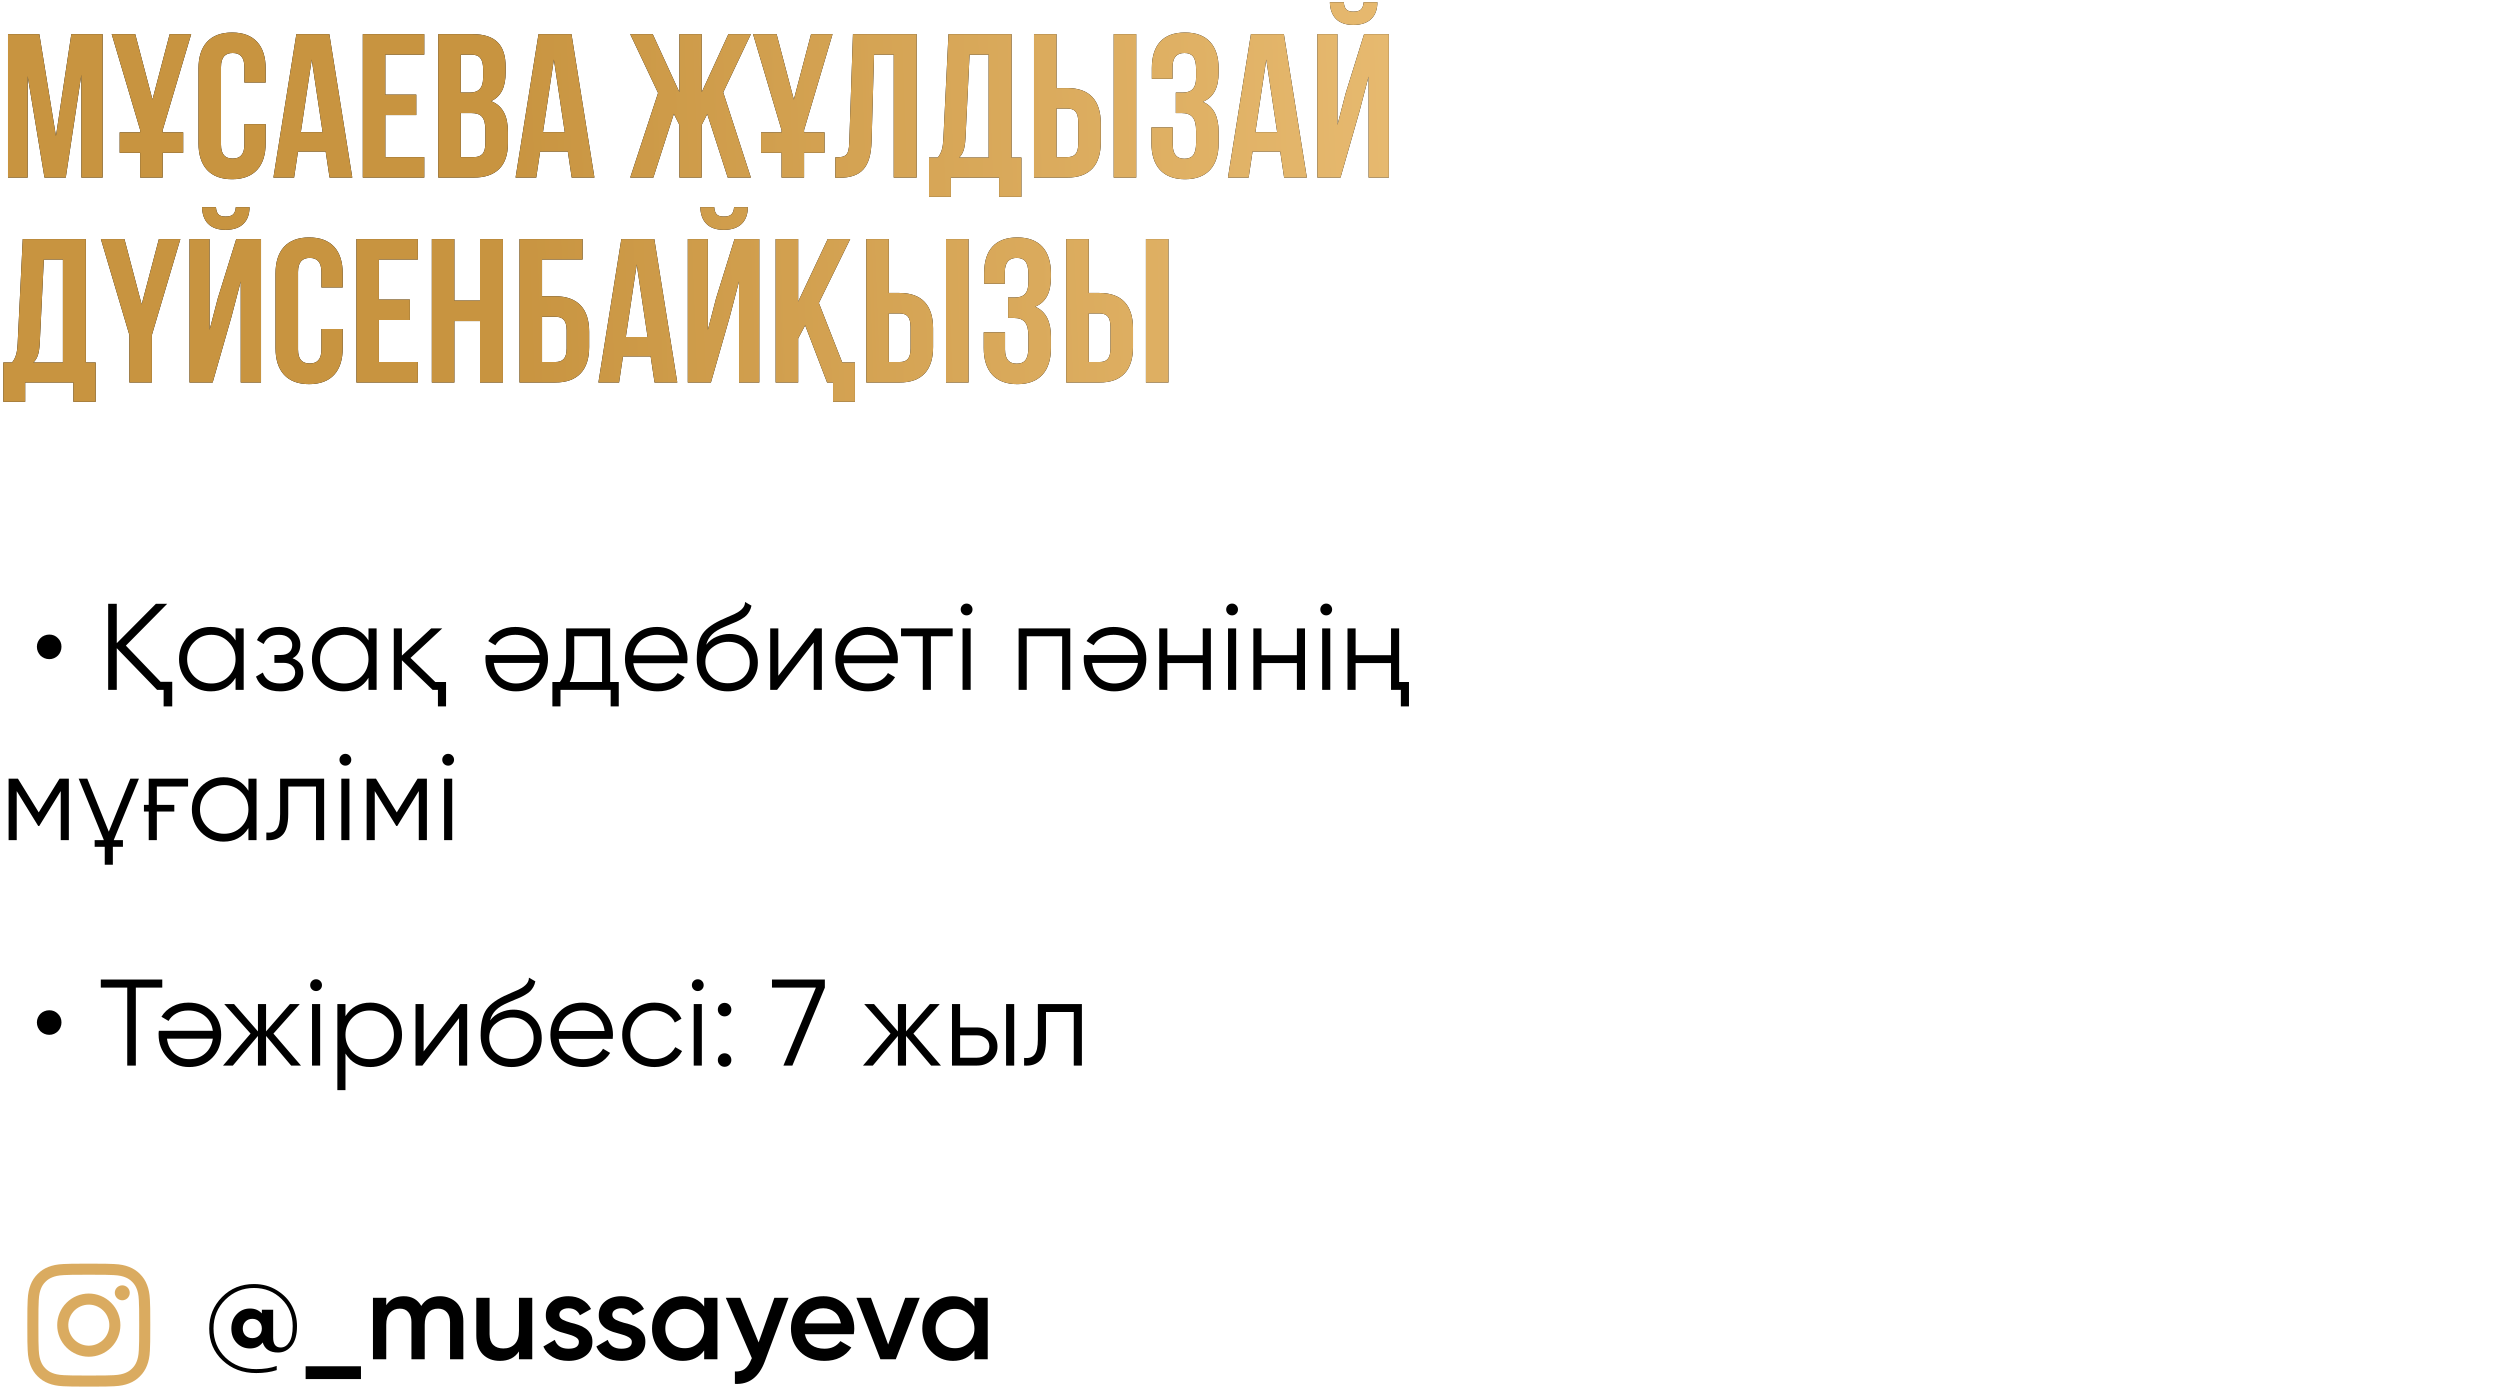
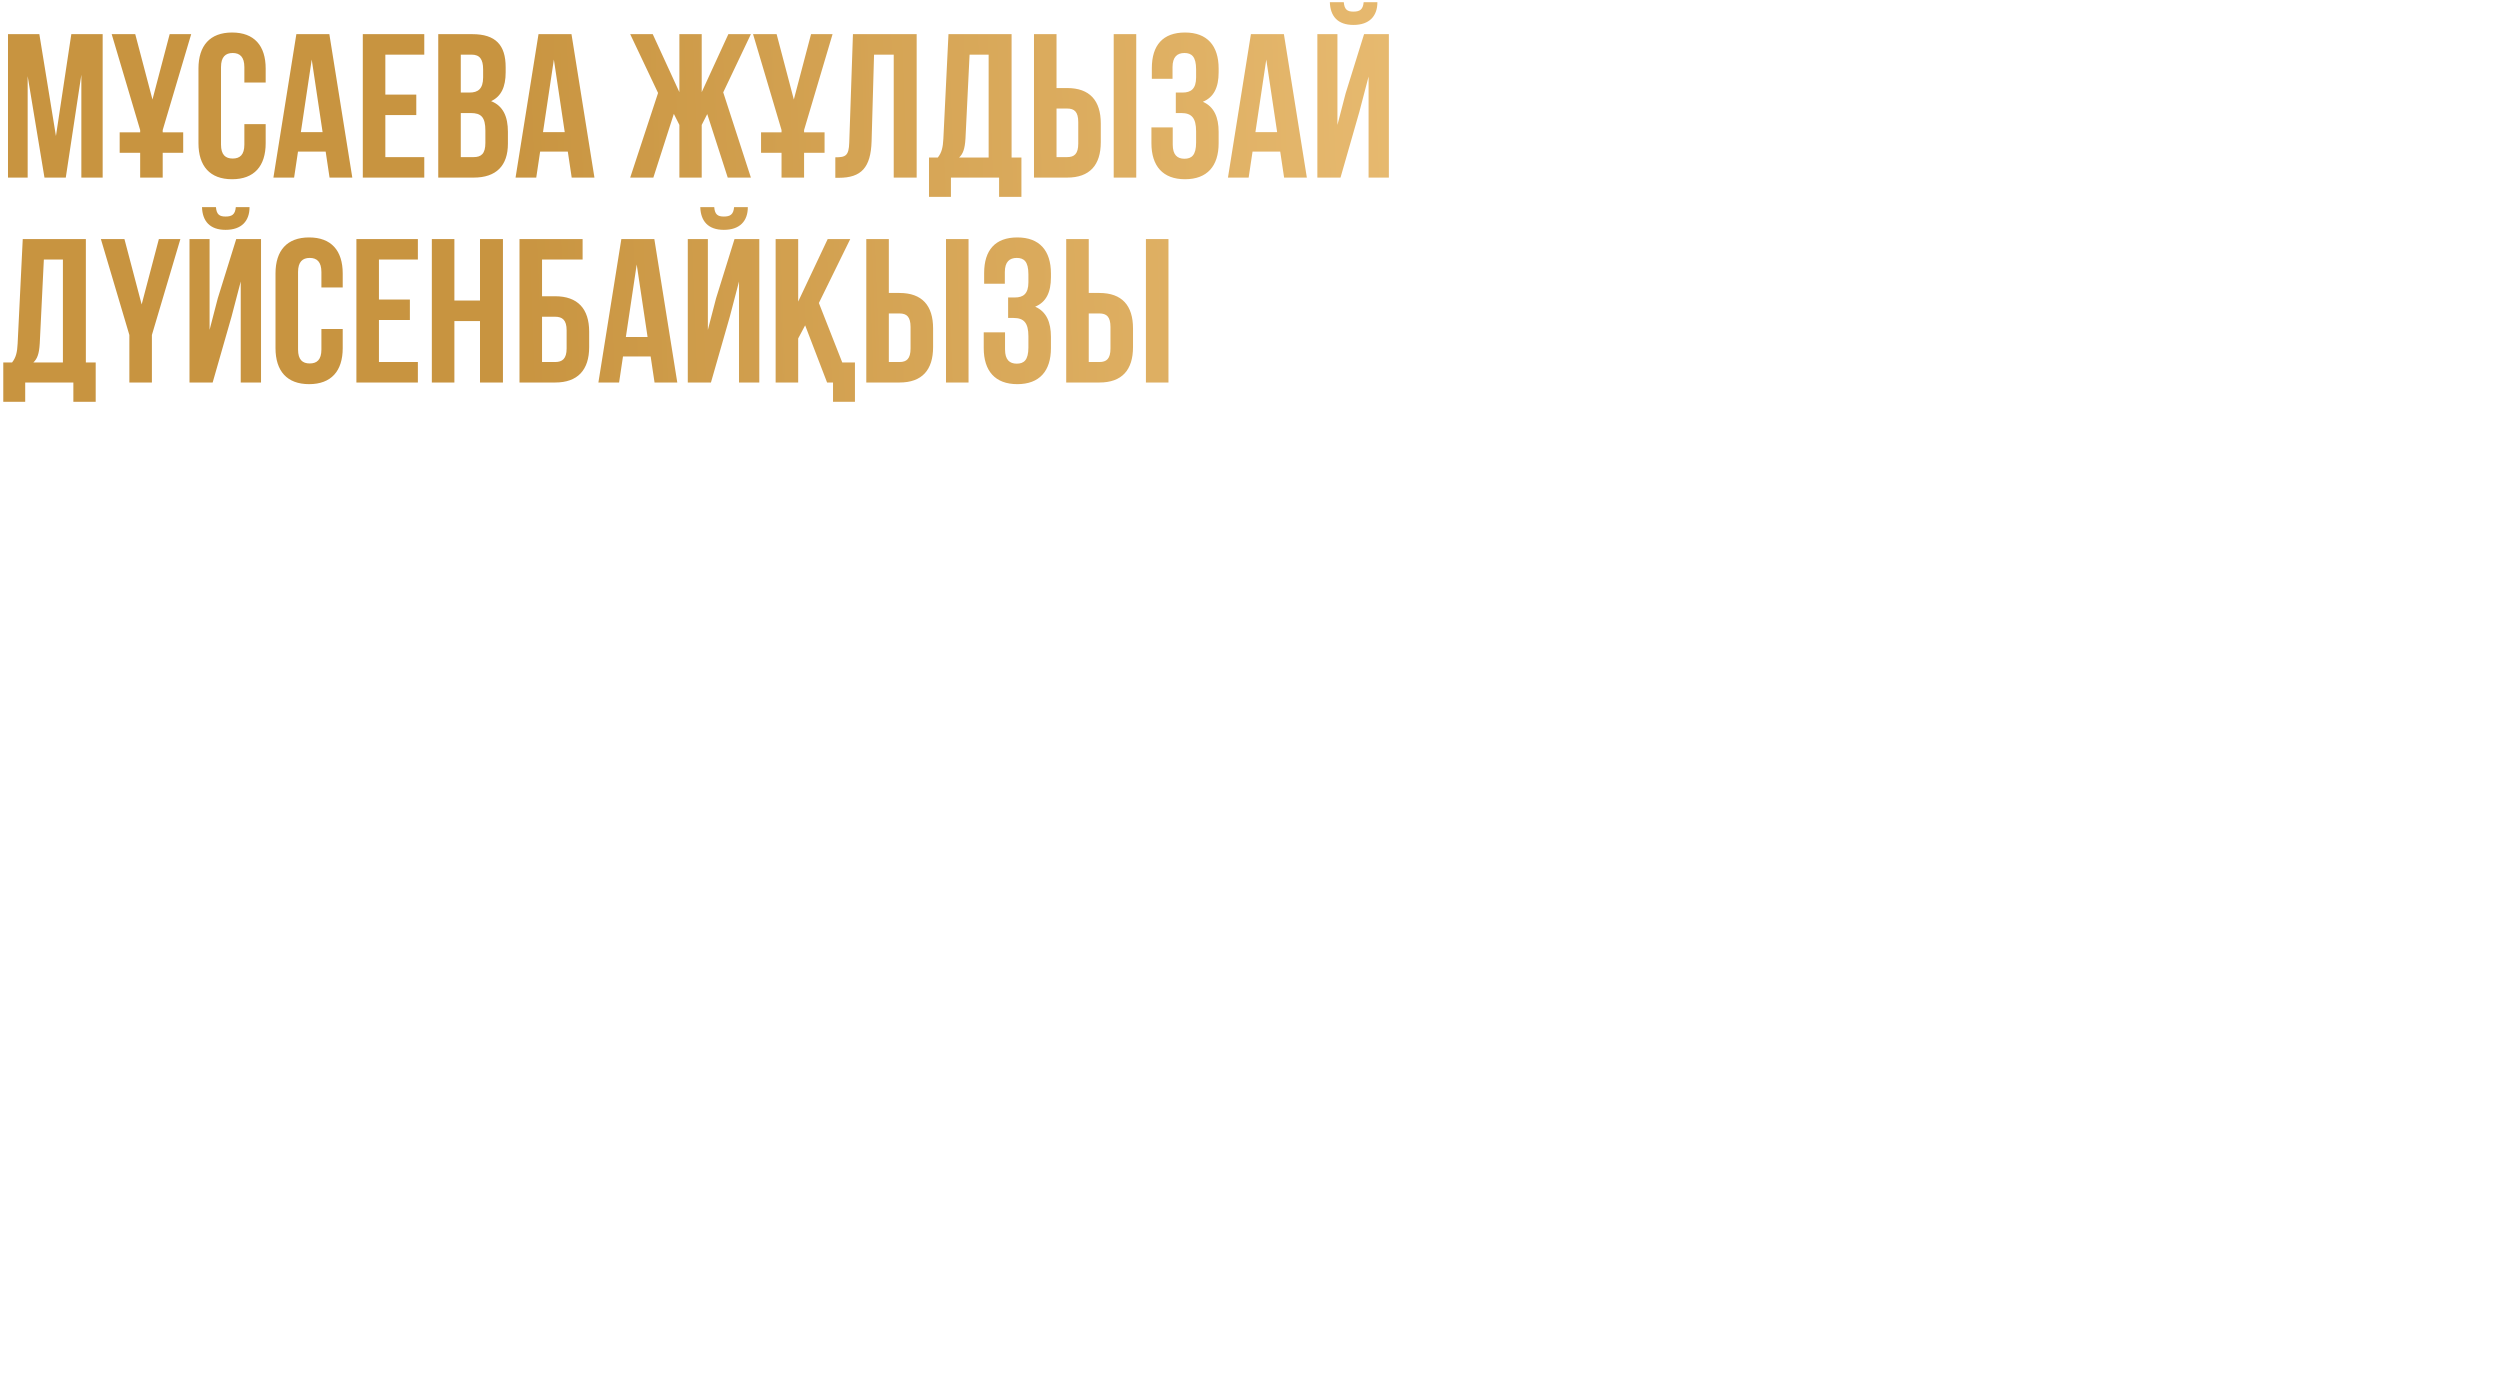
<svg xmlns="http://www.w3.org/2000/svg" width="366" height="203" viewBox="0 0 366 203" fill="none">
-   <path d="M5.76 5H1.17V26H4.05V11.15L6.51 26H9.63L11.91 10.94V26H15.03V5H10.44L8.19 19.91L5.76 5ZM17.52 22.37H20.52V26H23.82V22.37H26.82V19.37H23.82V19.04L27.991 5H24.84L22.32 14.57L19.8 5H16.351L20.52 19.04V19.37H17.52V22.37ZM35.775 18.17V21.17C35.775 22.67 35.115 23.21 34.065 23.21C33.015 23.21 32.355 22.67 32.355 21.17V9.83C32.355 8.33 33.015 7.76 34.065 7.76C35.115 7.76 35.775 8.33 35.775 9.83V12.08H38.895V10.04C38.895 6.68 37.215 4.76 33.975 4.76C30.735 4.76 29.055 6.68 29.055 10.04V20.96C29.055 24.32 30.735 26.24 33.975 26.24C37.215 26.24 38.895 24.32 38.895 20.96V18.17H35.775ZM48.217 5H43.387L40.027 26H43.057L43.627 22.19H47.677L48.247 26H51.577L48.217 5ZM45.637 8.72L47.227 19.34H44.047L45.637 8.72ZM56.414 8H62.114V5H53.114V26H62.114V23H56.414V16.85H60.944V13.85H56.414V8ZM69.139 5H64.159V26H69.349C72.649 26 74.359 24.26 74.359 21.02V19.31C74.359 17.09 73.669 15.5 71.899 14.81C73.369 14.12 74.029 12.74 74.029 10.58V9.83C74.029 6.59 72.559 5 69.139 5ZM68.929 16.55C70.429 16.55 71.059 17.15 71.059 19.1V20.93C71.059 22.49 70.459 23 69.349 23H67.459V16.55H68.929ZM69.049 8C70.219 8 70.729 8.66 70.729 10.16V11.33C70.729 13.01 69.979 13.55 68.749 13.55H67.459V8H69.049ZM83.666 5H78.837L75.477 26H78.507L79.076 22.19H83.126L83.697 26H87.026L83.666 5ZM81.087 8.72L82.677 19.34H79.496L81.087 8.72ZM102.731 5H99.462V13.49L95.561 5H92.261L96.341 13.61L92.261 26H95.651L98.651 16.67L99.462 18.29V26H102.731V18.29L103.541 16.7L106.541 26H109.931L105.881 13.52L109.931 5H106.631L102.731 13.49V5ZM111.417 22.37H114.417V26H117.717V22.37H120.717V19.37H117.717V19.04L121.887 5H118.737L116.217 14.57L113.697 5H110.247L114.417 19.04V19.37H111.417V22.37ZM122.291 26.03H122.801C126.101 26.03 127.481 24.53 127.601 20.69L127.961 8H130.841V26H134.201V5H124.871L124.331 20.87C124.271 22.82 123.791 23.03 122.291 23.03V26.03ZM149.537 28.82V23.06H148.097V5H138.857L138.107 20.33C138.047 21.56 137.867 22.34 137.297 23.06H136.007V28.82H139.217V26H146.267V28.82H149.537ZM141.947 8H144.737V23.06H140.417C140.957 22.55 141.257 21.86 141.347 20.27L141.947 8ZM156.236 26C159.536 26 161.156 24.17 161.156 20.81V18.08C161.156 14.72 159.536 12.89 156.236 12.89H154.676V5H151.376V26H156.236ZM154.676 23V15.89H156.236C157.286 15.89 157.856 16.37 157.856 17.87V21.02C157.856 22.52 157.286 23 156.236 23H154.676ZM166.346 26V5H163.046V26H166.346ZM175.109 11.33C175.109 13.01 174.359 13.55 173.129 13.55H172.139V16.55H172.949C174.449 16.55 175.109 17.27 175.109 19.22V20.87C175.109 22.73 174.449 23.24 173.399 23.24C172.349 23.24 171.689 22.67 171.689 21.17V18.65H168.569V20.96C168.569 24.32 170.249 26.24 173.489 26.24C176.729 26.24 178.409 24.32 178.409 20.96V19.31C178.409 17.18 177.749 15.62 176.099 14.9C177.689 14.24 178.409 12.83 178.409 10.58V10.04C178.409 6.68 176.729 4.76 173.489 4.76C170.249 4.76 168.629 6.62 168.629 9.98V11.54H171.659V9.83C171.659 8.33 172.349 7.76 173.399 7.76C174.449 7.76 175.109 8.27 175.109 10.16V11.33ZM187.963 5H183.133L179.773 26H182.803L183.373 22.19H187.423L187.993 26H191.323L187.963 5ZM185.383 8.72L186.973 19.34H183.793L185.383 8.72ZM196.25 26H192.86V5H195.8V18.29L197 13.67L199.7 5H203.33V26H200.36V11.21L199.01 16.37L196.25 26ZM199.64 0.32C199.55 1.43 199.04 1.7 198.14 1.7C197.27 1.7 196.82 1.43 196.73 0.32H194.69C194.75 2.36 195.83 3.65 198.14 3.65C200.48 3.65 201.65 2.36 201.65 0.32H199.64ZM14.01 58.82V53.06H12.57V35H3.33L2.58 50.33C2.52 51.56 2.34 52.34 1.77 53.06H0.48V58.82H3.69V56H10.74V58.82H14.01ZM6.42 38H9.21V53.06H4.89C5.43 52.55 5.73 51.86 5.82 50.27L6.42 38ZM18.938 56H22.238V49.04L26.408 35H23.258L20.738 44.57L18.218 35H14.768L18.938 49.04V56ZM31.133 56H27.743V35H30.683V48.29L31.883 43.67L34.583 35H38.213V56H35.243V41.21L33.893 46.37L31.133 56ZM34.523 30.32C34.433 31.43 33.923 31.7 33.023 31.7C32.153 31.7 31.703 31.43 31.613 30.32H29.573C29.633 32.36 30.713 33.65 33.023 33.65C35.363 33.65 36.533 32.36 36.533 30.32H34.523ZM47.054 48.17V51.17C47.054 52.67 46.394 53.21 45.344 53.21C44.294 53.21 43.634 52.67 43.634 51.17V39.83C43.634 38.33 44.294 37.76 45.344 37.76C46.394 37.76 47.054 38.33 47.054 39.83V42.08H50.174V40.04C50.174 36.68 48.494 34.76 45.254 34.76C42.014 34.76 40.334 36.68 40.334 40.04V50.96C40.334 54.32 42.014 56.24 45.254 56.24C48.494 56.24 50.174 54.32 50.174 50.96V48.17H47.054ZM55.477 38H61.177V35H52.177V56H61.177V53H55.477V46.85H60.007V43.85H55.477V38ZM66.522 47H70.272V56H73.632V35H70.272V44H66.522V35H63.221V56H66.522V47ZM81.274 56C84.574 56 86.254 54.17 86.254 50.81V48.56C86.254 45.2 84.574 43.37 81.274 43.37H79.354V38H85.294V35H76.054V56H81.274ZM79.354 53V46.37H81.274C82.324 46.37 82.954 46.85 82.954 48.35V51.02C82.954 52.52 82.324 53 81.274 53H79.354ZM95.795 35H90.965L87.605 56H90.635L91.205 52.19H95.255L95.825 56H99.155L95.795 35ZM93.215 38.72L94.805 49.34H91.625L93.215 38.72ZM104.082 56H100.692V35H103.632V48.29L104.832 43.67L107.532 35H111.162V56H108.192V41.21L106.842 46.37L104.082 56ZM107.472 30.32C107.382 31.43 106.872 31.7 105.972 31.7C105.102 31.7 104.652 31.43 104.562 30.32H102.522C102.582 32.36 103.662 33.65 105.972 33.65C108.312 33.65 109.482 32.36 109.482 30.32H107.472ZM121.084 56H121.954V58.82H125.164V53.06H123.304L119.884 44.36L124.474 35H121.174L116.854 44.15V35H113.554V56H116.854V49.55L117.874 47.63L121.084 56ZM131.685 56C134.985 56 136.605 54.17 136.605 50.81V48.08C136.605 44.72 134.985 42.89 131.685 42.89H130.125V35H126.825V56H131.685ZM130.125 53V45.89H131.685C132.735 45.89 133.305 46.37 133.305 47.87V51.02C133.305 52.52 132.735 53 131.685 53H130.125ZM141.795 56V35H138.495V56H141.795ZM150.558 41.33C150.558 43.01 149.808 43.55 148.578 43.55H147.588V46.55H148.398C149.898 46.55 150.558 47.27 150.558 49.22V50.87C150.558 52.73 149.898 53.24 148.848 53.24C147.798 53.24 147.138 52.67 147.138 51.17V48.65H144.018V50.96C144.018 54.32 145.698 56.24 148.938 56.24C152.178 56.24 153.858 54.32 153.858 50.96V49.31C153.858 47.18 153.198 45.62 151.548 44.9C153.138 44.24 153.858 42.83 153.858 40.58V40.04C153.858 36.68 152.178 34.76 148.938 34.76C145.698 34.76 144.078 36.62 144.078 39.98V41.54H147.108V39.83C147.108 38.33 147.798 37.76 148.848 37.76C149.898 37.76 150.558 38.27 150.558 40.16V41.33ZM160.953 56C164.253 56 165.873 54.17 165.873 50.81V48.08C165.873 44.72 164.253 42.89 160.953 42.89H159.393V35H156.093V56H160.953ZM159.393 53V45.89H160.953C162.003 45.89 162.573 46.37 162.573 47.87V51.02C162.573 52.52 162.003 53 160.953 53H159.393ZM171.063 56V35H167.763V56H171.063Z" fill="black" />
  <path d="M5.76 5H1.17V26H4.05V11.15L6.51 26H9.63L11.91 10.94V26H15.03V5H10.44L8.19 19.91L5.76 5ZM17.52 22.37H20.52V26H23.82V22.37H26.82V19.37H23.82V19.04L27.991 5H24.84L22.32 14.57L19.8 5H16.351L20.52 19.04V19.37H17.52V22.37ZM35.775 18.17V21.17C35.775 22.67 35.115 23.21 34.065 23.21C33.015 23.21 32.355 22.67 32.355 21.17V9.83C32.355 8.33 33.015 7.76 34.065 7.76C35.115 7.76 35.775 8.33 35.775 9.83V12.08H38.895V10.04C38.895 6.68 37.215 4.76 33.975 4.76C30.735 4.76 29.055 6.68 29.055 10.04V20.96C29.055 24.32 30.735 26.24 33.975 26.24C37.215 26.24 38.895 24.32 38.895 20.96V18.17H35.775ZM48.217 5H43.387L40.027 26H43.057L43.627 22.19H47.677L48.247 26H51.577L48.217 5ZM45.637 8.72L47.227 19.34H44.047L45.637 8.72ZM56.414 8H62.114V5H53.114V26H62.114V23H56.414V16.85H60.944V13.85H56.414V8ZM69.139 5H64.159V26H69.349C72.649 26 74.359 24.26 74.359 21.02V19.31C74.359 17.09 73.669 15.5 71.899 14.81C73.369 14.12 74.029 12.74 74.029 10.58V9.83C74.029 6.59 72.559 5 69.139 5ZM68.929 16.55C70.429 16.55 71.059 17.15 71.059 19.1V20.93C71.059 22.49 70.459 23 69.349 23H67.459V16.55H68.929ZM69.049 8C70.219 8 70.729 8.66 70.729 10.16V11.33C70.729 13.01 69.979 13.55 68.749 13.55H67.459V8H69.049ZM83.666 5H78.837L75.477 26H78.507L79.076 22.19H83.126L83.697 26H87.026L83.666 5ZM81.087 8.72L82.677 19.34H79.496L81.087 8.72ZM102.731 5H99.462V13.49L95.561 5H92.261L96.341 13.61L92.261 26H95.651L98.651 16.67L99.462 18.29V26H102.731V18.29L103.541 16.7L106.541 26H109.931L105.881 13.52L109.931 5H106.631L102.731 13.49V5ZM111.417 22.37H114.417V26H117.717V22.37H120.717V19.37H117.717V19.04L121.887 5H118.737L116.217 14.57L113.697 5H110.247L114.417 19.04V19.37H111.417V22.37ZM122.291 26.03H122.801C126.101 26.03 127.481 24.53 127.601 20.69L127.961 8H130.841V26H134.201V5H124.871L124.331 20.87C124.271 22.82 123.791 23.03 122.291 23.03V26.03ZM149.537 28.82V23.06H148.097V5H138.857L138.107 20.33C138.047 21.56 137.867 22.34 137.297 23.06H136.007V28.82H139.217V26H146.267V28.82H149.537ZM141.947 8H144.737V23.06H140.417C140.957 22.55 141.257 21.86 141.347 20.27L141.947 8ZM156.236 26C159.536 26 161.156 24.17 161.156 20.81V18.08C161.156 14.72 159.536 12.89 156.236 12.89H154.676V5H151.376V26H156.236ZM154.676 23V15.89H156.236C157.286 15.89 157.856 16.37 157.856 17.87V21.02C157.856 22.52 157.286 23 156.236 23H154.676ZM166.346 26V5H163.046V26H166.346ZM175.109 11.33C175.109 13.01 174.359 13.55 173.129 13.55H172.139V16.55H172.949C174.449 16.55 175.109 17.27 175.109 19.22V20.87C175.109 22.73 174.449 23.24 173.399 23.24C172.349 23.24 171.689 22.67 171.689 21.17V18.65H168.569V20.96C168.569 24.32 170.249 26.24 173.489 26.24C176.729 26.24 178.409 24.32 178.409 20.96V19.31C178.409 17.18 177.749 15.62 176.099 14.9C177.689 14.24 178.409 12.83 178.409 10.58V10.04C178.409 6.68 176.729 4.76 173.489 4.76C170.249 4.76 168.629 6.62 168.629 9.98V11.54H171.659V9.83C171.659 8.33 172.349 7.76 173.399 7.76C174.449 7.76 175.109 8.27 175.109 10.16V11.33ZM187.963 5H183.133L179.773 26H182.803L183.373 22.19H187.423L187.993 26H191.323L187.963 5ZM185.383 8.72L186.973 19.34H183.793L185.383 8.72ZM196.25 26H192.86V5H195.8V18.29L197 13.67L199.7 5H203.33V26H200.36V11.21L199.01 16.37L196.25 26ZM199.64 0.32C199.55 1.43 199.04 1.7 198.14 1.7C197.27 1.7 196.82 1.43 196.73 0.32H194.69C194.75 2.36 195.83 3.65 198.14 3.65C200.48 3.65 201.65 2.36 201.65 0.32H199.64ZM14.01 58.82V53.06H12.57V35H3.33L2.58 50.33C2.52 51.56 2.34 52.34 1.77 53.06H0.48V58.82H3.69V56H10.74V58.82H14.01ZM6.42 38H9.21V53.06H4.89C5.43 52.55 5.73 51.86 5.82 50.27L6.42 38ZM18.938 56H22.238V49.04L26.408 35H23.258L20.738 44.57L18.218 35H14.768L18.938 49.04V56ZM31.133 56H27.743V35H30.683V48.29L31.883 43.67L34.583 35H38.213V56H35.243V41.21L33.893 46.37L31.133 56ZM34.523 30.32C34.433 31.43 33.923 31.7 33.023 31.7C32.153 31.7 31.703 31.43 31.613 30.32H29.573C29.633 32.36 30.713 33.65 33.023 33.65C35.363 33.65 36.533 32.36 36.533 30.32H34.523ZM47.054 48.17V51.17C47.054 52.67 46.394 53.21 45.344 53.21C44.294 53.21 43.634 52.67 43.634 51.17V39.83C43.634 38.33 44.294 37.76 45.344 37.76C46.394 37.76 47.054 38.33 47.054 39.83V42.08H50.174V40.04C50.174 36.68 48.494 34.76 45.254 34.76C42.014 34.76 40.334 36.68 40.334 40.04V50.96C40.334 54.32 42.014 56.24 45.254 56.24C48.494 56.24 50.174 54.32 50.174 50.96V48.17H47.054ZM55.477 38H61.177V35H52.177V56H61.177V53H55.477V46.85H60.007V43.85H55.477V38ZM66.522 47H70.272V56H73.632V35H70.272V44H66.522V35H63.221V56H66.522V47ZM81.274 56C84.574 56 86.254 54.17 86.254 50.81V48.56C86.254 45.2 84.574 43.37 81.274 43.37H79.354V38H85.294V35H76.054V56H81.274ZM79.354 53V46.37H81.274C82.324 46.37 82.954 46.85 82.954 48.35V51.02C82.954 52.52 82.324 53 81.274 53H79.354ZM95.795 35H90.965L87.605 56H90.635L91.205 52.19H95.255L95.825 56H99.155L95.795 35ZM93.215 38.72L94.805 49.34H91.625L93.215 38.72ZM104.082 56H100.692V35H103.632V48.29L104.832 43.67L107.532 35H111.162V56H108.192V41.21L106.842 46.37L104.082 56ZM107.472 30.32C107.382 31.43 106.872 31.7 105.972 31.7C105.102 31.7 104.652 31.43 104.562 30.32H102.522C102.582 32.36 103.662 33.65 105.972 33.65C108.312 33.65 109.482 32.36 109.482 30.32H107.472ZM121.084 56H121.954V58.82H125.164V53.06H123.304L119.884 44.36L124.474 35H121.174L116.854 44.15V35H113.554V56H116.854V49.55L117.874 47.63L121.084 56ZM131.685 56C134.985 56 136.605 54.17 136.605 50.81V48.08C136.605 44.72 134.985 42.89 131.685 42.89H130.125V35H126.825V56H131.685ZM130.125 53V45.89H131.685C132.735 45.89 133.305 46.37 133.305 47.87V51.02C133.305 52.52 132.735 53 131.685 53H130.125ZM141.795 56V35H138.495V56H141.795ZM150.558 41.33C150.558 43.01 149.808 43.55 148.578 43.55H147.588V46.55H148.398C149.898 46.55 150.558 47.27 150.558 49.22V50.87C150.558 52.73 149.898 53.24 148.848 53.24C147.798 53.24 147.138 52.67 147.138 51.17V48.65H144.018V50.96C144.018 54.32 145.698 56.24 148.938 56.24C152.178 56.24 153.858 54.32 153.858 50.96V49.31C153.858 47.18 153.198 45.62 151.548 44.9C153.138 44.24 153.858 42.83 153.858 40.58V40.04C153.858 36.68 152.178 34.76 148.938 34.76C145.698 34.76 144.078 36.62 144.078 39.98V41.54H147.108V39.83C147.108 38.33 147.798 37.76 148.848 37.76C149.898 37.76 150.558 38.27 150.558 40.16V41.33ZM160.953 56C164.253 56 165.873 54.17 165.873 50.81V48.08C165.873 44.72 164.253 42.89 160.953 42.89H159.393V35H156.093V56H160.953ZM159.393 53V45.89H160.953C162.003 45.89 162.573 46.37 162.573 47.87V51.02C162.573 52.52 162.003 53 160.953 53H159.393ZM171.063 56V35H167.763V56H171.063Z" fill="url(#paint0_linear_87_2039)" />
-   <path d="M7.218 96.5C6.966 96.5 6.726 96.452 6.498 96.356C6.282 96.26 6.09 96.134 5.922 95.978C5.766 95.81 5.64 95.618 5.544 95.402C5.448 95.174 5.4 94.934 5.4 94.682C5.4 94.43 5.448 94.196 5.544 93.98C5.64 93.764 5.766 93.578 5.922 93.422C6.09 93.254 6.282 93.128 6.498 93.044C6.726 92.948 6.966 92.9 7.218 92.9C7.722 92.9 8.142 93.074 8.478 93.422C8.826 93.758 9 94.178 9 94.682C9 94.934 8.952 95.174 8.856 95.402C8.772 95.618 8.646 95.81 8.478 95.978C8.322 96.134 8.136 96.26 7.92 96.356C7.704 96.452 7.47 96.5 7.218 96.5ZM23.505 99.812H25.215V103.412H23.954V101H23L17.096 94.898V101H15.836V88.4H17.096V94.16L22.82 88.4H24.477L18.428 94.52L23.505 99.812ZM34.488 92H35.676V101H34.488V99.236C33.66 100.556 32.448 101.216 30.852 101.216C29.568 101.216 28.47 100.76 27.558 99.848C26.658 98.936 26.208 97.82 26.208 96.5C26.208 95.192 26.658 94.076 27.558 93.152C28.47 92.24 29.568 91.784 30.852 91.784C32.448 91.784 33.66 92.444 34.488 93.764V92ZM28.422 99.038C29.106 99.722 29.946 100.064 30.942 100.064C31.938 100.064 32.778 99.722 33.462 99.038C34.146 98.342 34.488 97.496 34.488 96.5C34.488 95.504 34.146 94.664 33.462 93.98C32.778 93.284 31.938 92.936 30.942 92.936C29.946 92.936 29.106 93.284 28.422 93.98C27.738 94.664 27.396 95.504 27.396 96.5C27.396 97.496 27.738 98.342 28.422 99.038ZM42.836 96.374C43.88 96.77 44.402 97.49 44.402 98.534C44.402 99.29 44.108 99.926 43.52 100.442C42.956 100.958 42.128 101.216 41.036 101.216C39.212 101.216 38.024 100.496 37.472 99.056L38.48 98.462C38.864 99.53 39.716 100.064 41.036 100.064C41.732 100.064 42.266 99.914 42.638 99.614C43.022 99.314 43.214 98.93 43.214 98.462C43.214 98.042 43.058 97.7 42.746 97.436C42.446 97.172 42.026 97.04 41.486 97.04H40.172V95.888H41.126C41.642 95.888 42.044 95.762 42.332 95.51C42.632 95.246 42.782 94.886 42.782 94.43C42.782 93.998 42.608 93.644 42.26 93.368C41.912 93.08 41.444 92.936 40.856 92.936C39.728 92.936 38.978 93.386 38.606 94.286L37.616 93.71C38.216 92.426 39.296 91.784 40.856 91.784C41.804 91.784 42.56 92.036 43.124 92.54C43.688 93.032 43.97 93.638 43.97 94.358C43.97 95.294 43.592 95.966 42.836 96.374ZM53.947 92H55.135V101H53.947V99.236C53.119 100.556 51.907 101.216 50.311 101.216C49.027 101.216 47.929 100.76 47.017 99.848C46.117 98.936 45.667 97.82 45.667 96.5C45.667 95.192 46.117 94.076 47.017 93.152C47.929 92.24 49.027 91.784 50.311 91.784C51.907 91.784 53.119 92.444 53.947 93.764V92ZM47.881 99.038C48.565 99.722 49.405 100.064 50.401 100.064C51.397 100.064 52.237 99.722 52.921 99.038C53.605 98.342 53.947 97.496 53.947 96.5C53.947 95.504 53.605 94.664 52.921 93.98C52.237 93.284 51.397 92.936 50.401 92.936C49.405 92.936 48.565 93.284 47.881 93.98C47.197 94.664 46.855 95.504 46.855 96.5C46.855 97.496 47.197 98.342 47.881 99.038ZM63.735 99.848H65.301V103.412H64.113V101H63.339L58.839 96.662V101H57.651V92H58.839V95.978L63.123 92H64.743L60.099 96.32L63.735 99.848ZM75.532 101.216C74.188 101.216 73.114 100.742 72.31 99.794C71.482 98.858 71.068 97.748 71.068 96.464C71.068 96.404 71.068 96.326 71.068 96.23C71.08 96.134 71.092 96.026 71.104 95.906H79.006C78.886 94.994 78.502 94.274 77.854 93.746C77.206 93.206 76.396 92.936 75.424 92.936C74.74 92.936 74.146 93.08 73.642 93.368C73.15 93.644 72.778 94.01 72.526 94.466L71.482 93.854C71.878 93.206 72.418 92.702 73.102 92.342C73.786 91.97 74.566 91.784 75.442 91.784C76.858 91.784 78.01 92.228 78.898 93.116C79.786 94.004 80.23 95.132 80.23 96.5C80.23 97.856 79.792 98.978 78.916 99.866C78.028 100.766 76.9 101.216 75.532 101.216ZM75.532 100.064C76 100.064 76.432 99.992 76.828 99.848C77.224 99.704 77.572 99.5 77.872 99.236C78.184 98.972 78.436 98.654 78.628 98.282C78.82 97.91 78.946 97.502 79.006 97.058H72.292C72.424 98.018 72.79 98.756 73.39 99.272C74.014 99.8 74.728 100.064 75.532 100.064ZM89.328 99.848H90.588V103.412H89.4V101H82.056V103.412H80.868V99.848H81.966C82.578 99.044 82.884 97.91 82.884 96.446V92H89.328V99.848ZM88.14 99.848V93.152H84.072V96.446C84.072 97.838 83.85 98.972 83.406 99.848H88.14ZM96.191 91.784C97.535 91.784 98.609 92.258 99.413 93.206C100.241 94.142 100.655 95.252 100.655 96.536C100.655 96.596 100.649 96.674 100.637 96.77C100.637 96.866 100.631 96.974 100.619 97.094H92.717C92.837 98.006 93.221 98.732 93.869 99.272C94.517 99.8 95.327 100.064 96.299 100.064C96.983 100.064 97.571 99.926 98.063 99.65C98.567 99.362 98.945 98.99 99.197 98.534L100.241 99.146C99.845 99.794 99.305 100.304 98.621 100.676C97.937 101.036 97.157 101.216 96.281 101.216C94.865 101.216 93.713 100.772 92.825 99.884C91.937 98.996 91.493 97.868 91.493 96.5C91.493 95.144 91.931 94.022 92.807 93.134C93.683 92.234 94.811 91.784 96.191 91.784ZM96.191 92.936C95.723 92.936 95.291 93.008 94.895 93.152C94.499 93.296 94.145 93.5 93.833 93.764C93.533 94.028 93.287 94.346 93.095 94.718C92.903 95.09 92.777 95.498 92.717 95.942H99.431C99.299 94.982 98.933 94.244 98.333 93.728C97.709 93.2 96.995 92.936 96.191 92.936ZM106.541 101.216C105.257 101.216 104.177 100.79 103.301 99.938C102.437 99.074 102.005 97.958 102.005 96.59C102.005 95.054 102.233 93.878 102.689 93.062C103.145 92.234 104.069 91.484 105.461 90.812C105.593 90.752 105.743 90.686 105.911 90.614C106.091 90.53 106.289 90.44 106.505 90.344C106.925 90.176 107.255 90.032 107.495 89.912C107.675 89.828 107.855 89.732 108.035 89.624C108.227 89.504 108.401 89.372 108.557 89.228C108.713 89.084 108.839 88.922 108.935 88.742C109.031 88.55 109.079 88.346 109.079 88.13L110.015 88.67C109.955 88.97 109.859 89.24 109.727 89.48C109.583 89.732 109.433 89.936 109.277 90.092C109.133 90.248 108.899 90.422 108.575 90.614C108.419 90.71 108.281 90.788 108.161 90.848C108.041 90.908 107.933 90.962 107.837 91.01L106.937 91.388L106.091 91.748C105.671 91.928 105.311 92.108 105.011 92.288C104.711 92.468 104.453 92.666 104.237 92.882C104.033 93.086 103.859 93.314 103.715 93.566C103.583 93.806 103.475 94.082 103.391 94.394C103.799 93.854 104.315 93.458 104.939 93.206C105.563 92.942 106.181 92.81 106.793 92.81C107.993 92.81 108.983 93.206 109.763 93.998C110.555 94.778 110.951 95.78 110.951 97.004C110.951 98.216 110.531 99.224 109.691 100.028C108.863 100.82 107.813 101.216 106.541 101.216ZM106.541 100.028C107.477 100.028 108.245 99.746 108.845 99.182C109.457 98.606 109.763 97.88 109.763 97.004C109.763 96.116 109.475 95.39 108.899 94.826C108.335 94.25 107.579 93.962 106.631 93.962C105.779 93.962 105.005 94.232 104.309 94.772C103.613 95.288 103.265 95.996 103.265 96.896C103.265 97.808 103.577 98.558 104.201 99.146C104.825 99.734 105.605 100.028 106.541 100.028ZM119.31 92H120.318V101H119.13V94.07L113.766 101H112.758V92H113.946V98.93L119.31 92ZM126.988 91.784C128.332 91.784 129.406 92.258 130.21 93.206C131.038 94.142 131.452 95.252 131.452 96.536C131.452 96.596 131.446 96.674 131.434 96.77C131.434 96.866 131.428 96.974 131.416 97.094H123.514C123.634 98.006 124.018 98.732 124.666 99.272C125.314 99.8 126.124 100.064 127.096 100.064C127.78 100.064 128.368 99.926 128.86 99.65C129.364 99.362 129.742 98.99 129.994 98.534L131.038 99.146C130.642 99.794 130.102 100.304 129.418 100.676C128.734 101.036 127.954 101.216 127.078 101.216C125.662 101.216 124.51 100.772 123.622 99.884C122.734 98.996 122.29 97.868 122.29 96.5C122.29 95.144 122.728 94.022 123.604 93.134C124.48 92.234 125.608 91.784 126.988 91.784ZM126.988 92.936C126.52 92.936 126.088 93.008 125.692 93.152C125.296 93.296 124.942 93.5 124.63 93.764C124.33 94.028 124.084 94.346 123.892 94.718C123.7 95.09 123.574 95.498 123.514 95.942H130.228C130.096 94.982 129.73 94.244 129.13 93.728C128.506 93.2 127.792 92.936 126.988 92.936ZM139.47 92V93.152H136.284V101H135.096V93.152H131.91V92H139.47ZM142.124 89.84C141.956 90.008 141.752 90.092 141.512 90.092C141.272 90.092 141.068 90.008 140.9 89.84C140.732 89.672 140.648 89.468 140.648 89.228C140.648 88.988 140.732 88.784 140.9 88.616C141.068 88.448 141.272 88.364 141.512 88.364C141.752 88.364 141.956 88.448 142.124 88.616C142.292 88.784 142.376 88.988 142.376 89.228C142.376 89.468 142.292 89.672 142.124 89.84ZM140.918 101V92H142.106V101H140.918ZM156.687 92V101H155.499V93.152H150.315V101H149.127V92H156.687ZM163.123 101.216C161.779 101.216 160.705 100.742 159.901 99.794C159.073 98.858 158.659 97.748 158.659 96.464C158.659 96.404 158.659 96.326 158.659 96.23C158.671 96.134 158.683 96.026 158.695 95.906H166.597C166.477 94.994 166.093 94.274 165.445 93.746C164.797 93.206 163.987 92.936 163.015 92.936C162.331 92.936 161.737 93.08 161.233 93.368C160.741 93.644 160.369 94.01 160.117 94.466L159.073 93.854C159.469 93.206 160.009 92.702 160.693 92.342C161.377 91.97 162.157 91.784 163.033 91.784C164.449 91.784 165.601 92.228 166.489 93.116C167.377 94.004 167.821 95.132 167.821 96.5C167.821 97.856 167.383 98.978 166.507 99.866C165.619 100.766 164.491 101.216 163.123 101.216ZM163.123 100.064C163.591 100.064 164.023 99.992 164.419 99.848C164.815 99.704 165.163 99.5 165.463 99.236C165.775 98.972 166.027 98.654 166.219 98.282C166.411 97.91 166.537 97.502 166.597 97.058H159.883C160.015 98.018 160.381 98.756 160.981 99.272C161.605 99.8 162.319 100.064 163.123 100.064ZM176.083 92H177.271V101H176.083V97.076H170.899V101H169.711V92H170.899V95.924H176.083V92ZM180.989 89.84C180.821 90.008 180.617 90.092 180.377 90.092C180.137 90.092 179.933 90.008 179.765 89.84C179.597 89.672 179.513 89.468 179.513 89.228C179.513 88.988 179.597 88.784 179.765 88.616C179.933 88.448 180.137 88.364 180.377 88.364C180.617 88.364 180.821 88.448 180.989 88.616C181.157 88.784 181.241 88.988 181.241 89.228C181.241 89.468 181.157 89.672 180.989 89.84ZM179.783 101V92H180.971V101H179.783ZM189.864 92H191.052V101H189.864V97.076H184.68V101H183.492V92H184.68V95.924H189.864V92ZM194.771 89.84C194.603 90.008 194.399 90.092 194.159 90.092C193.919 90.092 193.715 90.008 193.547 89.84C193.379 89.672 193.295 89.468 193.295 89.228C193.295 88.988 193.379 88.784 193.547 88.616C193.715 88.448 193.919 88.364 194.159 88.364C194.399 88.364 194.603 88.448 194.771 88.616C194.939 88.784 195.023 88.988 195.023 89.228C195.023 89.468 194.939 89.672 194.771 89.84ZM193.565 101V92H194.753V101H193.565ZM203.646 92H204.834V99.848H206.274V103.412H205.086V101H203.646V97.076H198.462V101H197.274V92H198.462V95.924H203.646V92ZM10.08 114V123H8.892V115.818L5.742 120.93H5.598L2.448 115.818V123H1.26V114H2.628L5.67 118.932L8.712 114H10.08ZM11.518 114H12.778L15.928 121.758L19.078 114H20.338L16.648 123H17.998V123.972H16.522V126.6H15.334V123.972H13.858V123H15.208L11.518 114ZM21.072 117.834H21.774V114H27.534V115.152H22.962V117.834H25.518V118.806H22.962V123H21.774V118.806H21.072V117.834ZM36.369 114H37.557V123H36.369V121.236C35.541 122.556 34.329 123.216 32.733 123.216C31.449 123.216 30.351 122.76 29.439 121.848C28.539 120.936 28.089 119.82 28.089 118.5C28.089 117.192 28.539 116.076 29.439 115.152C30.351 114.24 31.449 113.784 32.733 113.784C34.329 113.784 35.541 114.444 36.369 115.764V114ZM30.303 121.038C30.987 121.722 31.827 122.064 32.823 122.064C33.819 122.064 34.659 121.722 35.343 121.038C36.027 120.342 36.369 119.496 36.369 118.5C36.369 117.504 36.027 116.664 35.343 115.98C34.659 115.284 33.819 114.936 32.823 114.936C31.827 114.936 30.987 115.284 30.303 115.98C29.619 116.664 29.277 117.504 29.277 118.5C29.277 119.496 29.619 120.342 30.303 121.038ZM47.453 114V123H46.264V115.152H42.197V119.166C42.197 120.678 41.908 121.71 41.333 122.262C40.769 122.826 39.989 123.072 38.992 123V121.884C39.676 121.956 40.181 121.794 40.505 121.398C40.84 121.002 41.008 120.258 41.008 119.166V114H47.453ZM51.175 111.84C51.007 112.008 50.803 112.092 50.563 112.092C50.323 112.092 50.119 112.008 49.951 111.84C49.783 111.672 49.699 111.468 49.699 111.228C49.699 110.988 49.783 110.784 49.951 110.616C50.119 110.448 50.323 110.364 50.563 110.364C50.803 110.364 51.007 110.448 51.175 110.616C51.343 110.784 51.427 110.988 51.427 111.228C51.427 111.468 51.343 111.672 51.175 111.84ZM49.969 123V114H51.157V123H49.969ZM62.498 114V123H61.31V115.818L58.16 120.93H58.016L54.866 115.818V123H53.678V114H55.046L58.088 118.932L61.13 114H62.498ZM66.222 111.84C66.054 112.008 65.85 112.092 65.61 112.092C65.37 112.092 65.166 112.008 64.998 111.84C64.83 111.672 64.746 111.468 64.746 111.228C64.746 110.988 64.83 110.784 64.998 110.616C65.166 110.448 65.37 110.364 65.61 110.364C65.85 110.364 66.054 110.448 66.222 110.616C66.39 110.784 66.474 110.988 66.474 111.228C66.474 111.468 66.39 111.672 66.222 111.84ZM65.016 123V114H66.204V123H65.016Z" fill="black" />
-   <path d="M7.218 151.5C6.966 151.5 6.726 151.452 6.498 151.356C6.282 151.26 6.09 151.134 5.922 150.978C5.766 150.81 5.64 150.618 5.544 150.402C5.448 150.174 5.4 149.934 5.4 149.682C5.4 149.43 5.448 149.196 5.544 148.98C5.64 148.764 5.766 148.578 5.922 148.422C6.09 148.254 6.282 148.128 6.498 148.044C6.726 147.948 6.966 147.9 7.218 147.9C7.722 147.9 8.142 148.074 8.478 148.422C8.826 148.758 9 149.178 9 149.682C9 149.934 8.952 150.174 8.856 150.402C8.772 150.618 8.646 150.81 8.478 150.978C8.322 151.134 8.136 151.26 7.92 151.356C7.704 151.452 7.47 151.5 7.218 151.5ZM23.756 143.4V144.588H19.887V156H18.627V144.588H14.757V143.4H23.756ZM27.684 156.216C26.34 156.216 25.266 155.742 24.462 154.794C23.634 153.858 23.22 152.748 23.22 151.464C23.22 151.404 23.22 151.326 23.22 151.23C23.232 151.134 23.244 151.026 23.256 150.906H31.158C31.038 149.994 30.654 149.274 30.006 148.746C29.358 148.206 28.548 147.936 27.576 147.936C26.892 147.936 26.298 148.08 25.794 148.368C25.302 148.644 24.93 149.01 24.678 149.466L23.634 148.854C24.03 148.206 24.57 147.702 25.254 147.342C25.938 146.97 26.718 146.784 27.594 146.784C29.01 146.784 30.162 147.228 31.05 148.116C31.938 149.004 32.382 150.132 32.382 151.5C32.382 152.856 31.944 153.978 31.068 154.866C30.18 155.766 29.052 156.216 27.684 156.216ZM27.684 155.064C28.152 155.064 28.584 154.992 28.98 154.848C29.376 154.704 29.724 154.5 30.024 154.236C30.336 153.972 30.588 153.654 30.78 153.282C30.972 152.91 31.098 152.502 31.158 152.058H24.444C24.576 153.018 24.942 153.756 25.542 154.272C26.166 154.8 26.88 155.064 27.684 155.064ZM44.063 156H42.623L38.951 151.662V156H37.763V151.662L34.091 156H32.651L36.683 151.32L32.831 147H34.271L37.763 150.996V147H38.951V150.996L42.443 147H43.883L40.031 151.32L44.063 156ZM46.886 144.84C46.718 145.008 46.514 145.092 46.274 145.092C46.034 145.092 45.83 145.008 45.662 144.84C45.494 144.672 45.41 144.468 45.41 144.228C45.41 143.988 45.494 143.784 45.662 143.616C45.83 143.448 46.034 143.364 46.274 143.364C46.514 143.364 46.718 143.448 46.886 143.616C47.054 143.784 47.138 143.988 47.138 144.228C47.138 144.468 47.054 144.672 46.886 144.84ZM45.68 156V147H46.868V156H45.68ZM54.213 146.784C55.497 146.784 56.589 147.24 57.489 148.152C58.401 149.064 58.857 150.18 58.857 151.5C58.857 152.82 58.401 153.936 57.489 154.848C56.589 155.76 55.497 156.216 54.213 156.216C52.617 156.216 51.405 155.556 50.577 154.236V159.6H49.389V147H50.577V148.764C51.405 147.444 52.617 146.784 54.213 146.784ZM51.603 154.038C52.287 154.722 53.127 155.064 54.123 155.064C55.119 155.064 55.959 154.722 56.643 154.038C57.327 153.342 57.669 152.496 57.669 151.5C57.669 150.504 57.327 149.664 56.643 148.98C55.959 148.284 55.119 147.936 54.123 147.936C53.127 147.936 52.287 148.284 51.603 148.98C50.919 149.664 50.577 150.504 50.577 151.5C50.577 152.496 50.919 153.342 51.603 154.038ZM67.384 147H68.392V156H67.204V149.07L61.84 156H60.832V147H62.02V153.93L67.384 147ZM74.9 156.216C73.617 156.216 72.537 155.79 71.66 154.938C70.796 154.074 70.365 152.958 70.365 151.59C70.365 150.054 70.593 148.878 71.049 148.062C71.504 147.234 72.428 146.484 73.82 145.812C73.953 145.752 74.103 145.686 74.27 145.614C74.451 145.53 74.648 145.44 74.865 145.344C75.284 145.176 75.615 145.032 75.855 144.912C76.034 144.828 76.215 144.732 76.394 144.624C76.587 144.504 76.76 144.372 76.916 144.228C77.073 144.084 77.198 143.922 77.294 143.742C77.391 143.55 77.439 143.346 77.439 143.13L78.374 143.67C78.314 143.97 78.219 144.24 78.087 144.48C77.942 144.732 77.793 144.936 77.636 145.092C77.493 145.248 77.258 145.422 76.934 145.614C76.778 145.71 76.641 145.788 76.52 145.848C76.4 145.908 76.293 145.962 76.197 146.01L75.296 146.388L74.451 146.748C74.031 146.928 73.671 147.108 73.371 147.288C73.07 147.468 72.812 147.666 72.597 147.882C72.392 148.086 72.219 148.314 72.075 148.566C71.942 148.806 71.835 149.082 71.751 149.394C72.159 148.854 72.674 148.458 73.299 148.206C73.922 147.942 74.54 147.81 75.153 147.81C76.353 147.81 77.343 148.206 78.123 148.998C78.915 149.778 79.311 150.78 79.311 152.004C79.311 153.216 78.891 154.224 78.05 155.028C77.222 155.82 76.172 156.216 74.9 156.216ZM74.9 155.028C75.837 155.028 76.605 154.746 77.204 154.182C77.817 153.606 78.123 152.88 78.123 152.004C78.123 151.116 77.835 150.39 77.258 149.826C76.695 149.25 75.939 148.962 74.99 148.962C74.138 148.962 73.365 149.232 72.668 149.772C71.972 150.288 71.624 150.996 71.624 151.896C71.624 152.808 71.936 153.558 72.561 154.146C73.184 154.734 73.965 155.028 74.9 155.028ZM85.275 146.784C86.619 146.784 87.693 147.258 88.497 148.206C89.325 149.142 89.739 150.252 89.739 151.536C89.739 151.596 89.733 151.674 89.721 151.77C89.721 151.866 89.715 151.974 89.703 152.094H81.801C81.921 153.006 82.305 153.732 82.953 154.272C83.601 154.8 84.411 155.064 85.383 155.064C86.067 155.064 86.655 154.926 87.147 154.65C87.651 154.362 88.029 153.99 88.281 153.534L89.325 154.146C88.929 154.794 88.389 155.304 87.705 155.676C87.021 156.036 86.241 156.216 85.365 156.216C83.949 156.216 82.797 155.772 81.909 154.884C81.021 153.996 80.577 152.868 80.577 151.5C80.577 150.144 81.015 149.022 81.891 148.134C82.767 147.234 83.895 146.784 85.275 146.784ZM85.275 147.936C84.807 147.936 84.375 148.008 83.979 148.152C83.583 148.296 83.229 148.5 82.917 148.764C82.617 149.028 82.371 149.346 82.179 149.718C81.987 150.09 81.861 150.498 81.801 150.942H88.515C88.383 149.982 88.017 149.244 87.417 148.728C86.793 148.2 86.079 147.936 85.275 147.936ZM95.823 156.216C94.467 156.216 93.339 155.766 92.439 154.866C91.539 153.954 91.089 152.832 91.089 151.5C91.089 150.168 91.539 149.052 92.439 148.152C93.339 147.24 94.467 146.784 95.823 146.784C96.723 146.784 97.521 147 98.217 147.432C98.925 147.852 99.441 148.422 99.765 149.142L98.793 149.7C98.553 149.16 98.169 148.734 97.641 148.422C97.113 148.098 96.507 147.936 95.823 147.936C94.827 147.936 93.987 148.284 93.303 148.98C92.619 149.664 92.277 150.504 92.277 151.5C92.277 152.496 92.619 153.342 93.303 154.038C93.987 154.722 94.827 155.064 95.823 155.064C96.507 155.064 97.107 154.908 97.623 154.596C98.151 154.272 98.565 153.84 98.865 153.3L99.855 153.876C99.483 154.596 98.937 155.166 98.217 155.586C97.497 156.006 96.699 156.216 95.823 156.216ZM102.767 144.84C102.599 145.008 102.395 145.092 102.155 145.092C101.915 145.092 101.711 145.008 101.543 144.84C101.375 144.672 101.291 144.468 101.291 144.228C101.291 143.988 101.375 143.784 101.543 143.616C101.711 143.448 101.915 143.364 102.155 143.364C102.395 143.364 102.599 143.448 102.767 143.616C102.935 143.784 103.019 143.988 103.019 144.228C103.019 144.468 102.935 144.672 102.767 144.84ZM101.561 156V147H102.749V156H101.561ZM106.782 148.512C106.59 148.704 106.356 148.8 106.08 148.8C105.804 148.8 105.57 148.704 105.378 148.512C105.186 148.32 105.09 148.086 105.09 147.81C105.09 147.534 105.186 147.3 105.378 147.108C105.57 146.916 105.804 146.82 106.08 146.82C106.356 146.82 106.59 146.916 106.782 147.108C106.974 147.3 107.07 147.534 107.07 147.81C107.07 148.086 106.974 148.32 106.782 148.512ZM106.782 155.892C106.59 156.084 106.356 156.18 106.08 156.18C105.804 156.18 105.57 156.084 105.378 155.892C105.186 155.7 105.09 155.466 105.09 155.19C105.09 154.914 105.186 154.68 105.378 154.488C105.57 154.296 105.804 154.2 106.08 154.2C106.356 154.2 106.59 154.296 106.782 154.488C106.974 154.68 107.07 154.914 107.07 155.19C107.07 155.466 106.974 155.7 106.782 155.892ZM113.018 143.4H120.758V144.588L116.006 156H114.692L119.444 144.588H113.018V143.4ZM137.754 156H136.314L132.642 151.662V156H131.454V151.662L127.782 156H126.342L130.374 151.32L126.522 147H127.962L131.454 150.996V147H132.642V150.996L136.134 147H137.574L133.722 151.32L137.754 156ZM143.025 150.42C143.853 150.42 144.561 150.684 145.149 151.212C145.737 151.728 146.031 152.394 146.031 153.21C146.031 154.038 145.737 154.71 145.149 155.226C144.585 155.742 143.877 156 143.025 156H139.371V147H140.559V150.42H143.025ZM147.291 147H148.479V156H147.291V147ZM143.025 154.848C143.529 154.848 143.955 154.704 144.303 154.416C144.663 154.116 144.843 153.714 144.843 153.21C144.843 152.706 144.663 152.31 144.303 152.022C143.955 151.722 143.529 151.572 143.025 151.572H140.559V154.848H143.025ZM158.388 147V156H157.2V148.152H153.132V152.166C153.132 153.678 152.844 154.71 152.268 155.262C151.704 155.826 150.924 156.072 149.928 156V154.884C150.612 154.956 151.116 154.794 151.44 154.398C151.776 154.002 151.944 153.258 151.944 152.166V147H158.388Z" fill="black" />
-   <path d="M37.182 187.984C38.454 187.984 39.582 188.296 40.566 188.92C41.55 189.532 42.282 190.3 42.762 191.224C43.242 192.148 43.482 193.12 43.482 194.14C43.482 195.4 43.218 196.36 42.69 197.02C42.162 197.68 41.502 198.01 40.71 198.01C39.51 198.01 38.76 197.518 38.46 196.534C38.016 197.122 37.398 197.416 36.606 197.416C35.814 197.416 35.16 197.14 34.644 196.588C34.128 196.036 33.87 195.34 33.87 194.5C33.87 193.66 34.128 192.964 34.644 192.412C35.172 191.848 35.826 191.566 36.606 191.566C37.314 191.566 37.89 191.806 38.334 192.286V191.746H39.99V195.814C39.99 196.786 40.356 197.272 41.088 197.272C41.604 197.272 42.024 197.014 42.348 196.498C42.684 195.982 42.852 195.196 42.852 194.14C42.852 192.544 42.306 191.218 41.214 190.162C40.122 189.094 38.778 188.56 37.182 188.56C35.55 188.56 34.152 189.13 32.988 190.27C31.836 191.41 31.26 192.82 31.26 194.5C31.26 196.204 31.848 197.626 33.024 198.766C34.212 199.882 35.706 200.44 37.506 200.44C38.634 200.44 39.636 200.284 40.512 199.972V200.584C39.624 200.872 38.622 201.016 37.506 201.016C35.538 201.016 33.9 200.398 32.592 199.162C31.284 197.938 30.63 196.384 30.63 194.5C30.63 192.7 31.254 191.164 32.502 189.892C33.762 188.62 35.322 187.984 37.182 187.984ZM36.948 195.904C37.344 195.904 37.674 195.778 37.938 195.526C38.202 195.262 38.334 194.92 38.334 194.5C38.334 194.08 38.202 193.738 37.938 193.474C37.674 193.21 37.344 193.078 36.948 193.078C36.54 193.078 36.204 193.21 35.94 193.474C35.676 193.738 35.544 194.08 35.544 194.5C35.544 194.92 35.676 195.262 35.94 195.526C36.204 195.778 36.54 195.904 36.948 195.904ZM44.745 201.898V200.026H52.845V201.898H44.745ZM64.429 189.766C64.933 189.766 65.395 189.856 65.815 190.036C66.235 190.204 66.595 190.444 66.895 190.756C67.195 191.068 67.423 191.452 67.579 191.908C67.747 192.364 67.831 192.868 67.831 193.42V199H65.887V193.546C65.887 192.922 65.731 192.442 65.419 192.106C65.107 191.758 64.681 191.584 64.141 191.584C63.529 191.584 63.049 191.782 62.701 192.178C62.353 192.574 62.179 193.168 62.179 193.96V199H60.235V193.546C60.235 192.922 60.085 192.442 59.785 192.106C59.497 191.758 59.083 191.584 58.543 191.584C57.955 191.584 57.475 191.782 57.103 192.178C56.731 192.574 56.545 193.168 56.545 193.96V199H54.601V190H56.545V191.08C57.121 190.204 57.979 189.766 59.119 189.766C60.271 189.766 61.123 190.24 61.675 191.188C62.263 190.24 63.181 189.766 64.429 189.766ZM75.977 190H77.921V199H75.977V197.848C75.377 198.772 74.447 199.234 73.187 199.234C72.143 199.234 71.303 198.91 70.667 198.262C70.043 197.602 69.731 196.69 69.731 195.526V190H71.675V195.328C71.675 196.012 71.855 196.534 72.215 196.894C72.575 197.242 73.067 197.416 73.691 197.416C74.375 197.416 74.927 197.206 75.347 196.786C75.767 196.354 75.977 195.7 75.977 194.824V190ZM81.888 192.484C81.888 192.784 82.05 193.024 82.374 193.204C82.71 193.372 83.112 193.522 83.58 193.654C83.928 193.726 84.288 193.828 84.66 193.96C85.032 194.08 85.374 194.248 85.686 194.464C85.998 194.668 86.25 194.932 86.442 195.256C86.646 195.58 86.742 195.982 86.73 196.462C86.73 197.326 86.394 198.004 85.722 198.496C85.05 198.988 84.216 199.234 83.22 199.234C82.32 199.234 81.552 199.048 80.916 198.676C80.292 198.304 79.836 197.788 79.548 197.128L81.222 196.156C81.522 197.02 82.188 197.452 83.22 197.452C84.24 197.452 84.75 197.116 84.75 196.444C84.75 196.156 84.582 195.922 84.246 195.742C83.922 195.562 83.52 195.412 83.04 195.292C82.704 195.208 82.35 195.106 81.978 194.986C81.606 194.866 81.264 194.704 80.952 194.5C80.64 194.284 80.382 194.02 80.178 193.708C79.986 193.384 79.896 192.988 79.908 192.52C79.908 191.692 80.22 191.026 80.844 190.522C81.468 190.018 82.254 189.766 83.202 189.766C83.958 189.766 84.624 189.934 85.2 190.27C85.776 190.594 86.22 191.05 86.532 191.638L84.894 192.556C84.582 191.872 84.018 191.53 83.202 191.53C82.83 191.53 82.518 191.614 82.266 191.782C82.014 191.938 81.888 192.172 81.888 192.484ZM89.64 192.484C89.64 192.784 89.802 193.024 90.126 193.204C90.462 193.372 90.864 193.522 91.332 193.654C91.68 193.726 92.04 193.828 92.412 193.96C92.784 194.08 93.126 194.248 93.438 194.464C93.75 194.668 94.002 194.932 94.194 195.256C94.398 195.58 94.494 195.982 94.482 196.462C94.482 197.326 94.146 198.004 93.474 198.496C92.802 198.988 91.968 199.234 90.972 199.234C90.072 199.234 89.304 199.048 88.668 198.676C88.044 198.304 87.588 197.788 87.3 197.128L88.974 196.156C89.274 197.02 89.94 197.452 90.972 197.452C91.992 197.452 92.502 197.116 92.502 196.444C92.502 196.156 92.334 195.922 91.998 195.742C91.674 195.562 91.272 195.412 90.792 195.292C90.456 195.208 90.102 195.106 89.73 194.986C89.358 194.866 89.016 194.704 88.704 194.5C88.392 194.284 88.134 194.02 87.93 193.708C87.738 193.384 87.648 192.988 87.66 192.52C87.66 191.692 87.972 191.026 88.596 190.522C89.22 190.018 90.006 189.766 90.954 189.766C91.71 189.766 92.376 189.934 92.952 190.27C93.528 190.594 93.972 191.05 94.284 191.638L92.646 192.556C92.334 191.872 91.77 191.53 90.954 191.53C90.582 191.53 90.27 191.614 90.018 191.782C89.766 191.938 89.64 192.172 89.64 192.484ZM103.09 190H105.034V199H103.09V197.704C102.358 198.724 101.308 199.234 99.94 199.234C98.704 199.234 97.648 198.778 96.772 197.866C95.896 196.954 95.458 195.832 95.458 194.5C95.458 193.168 95.896 192.046 96.772 191.134C97.648 190.222 98.704 189.766 99.94 189.766C101.296 189.766 102.346 190.27 103.09 191.278V190ZM98.212 196.57C98.752 197.11 99.43 197.38 100.246 197.38C101.062 197.38 101.74 197.11 102.28 196.57C102.82 196.018 103.09 195.328 103.09 194.5C103.09 193.672 102.82 192.988 102.28 192.448C101.74 191.896 101.062 191.62 100.246 191.62C99.43 191.62 98.752 191.896 98.212 192.448C97.672 192.988 97.402 193.672 97.402 194.5C97.402 195.328 97.672 196.018 98.212 196.57ZM113.366 190H115.436L111.98 199.288C111.116 201.616 109.652 202.72 107.588 202.6V200.782C108.2 200.818 108.692 200.686 109.064 200.386C109.436 200.098 109.742 199.642 109.982 199.018L110.072 198.838L106.256 190H108.38L111.062 196.534L113.366 190ZM117.83 195.328C117.974 196.012 118.298 196.54 118.802 196.912C119.318 197.272 119.954 197.452 120.71 197.452C121.73 197.452 122.504 197.08 123.032 196.336L124.634 197.272C123.758 198.58 122.444 199.234 120.692 199.234C119.24 199.234 118.058 198.79 117.146 197.902C116.246 197.002 115.796 195.868 115.796 194.5C115.796 193.168 116.24 192.046 117.128 191.134C118.004 190.222 119.144 189.766 120.548 189.766C121.856 189.766 122.936 190.228 123.788 191.152C124.64 192.076 125.066 193.198 125.066 194.518C125.066 194.614 125.06 194.734 125.048 194.878C125.036 195.01 125.018 195.16 124.994 195.328H117.83ZM123.104 193.744C122.972 193.012 122.672 192.46 122.204 192.088C121.736 191.716 121.178 191.53 120.53 191.53C119.81 191.53 119.21 191.728 118.73 192.124C118.25 192.52 117.944 193.06 117.812 193.744H123.104ZM132.527 190H134.651L131.141 199H128.891L125.381 190H127.505L130.025 196.84L132.527 190ZM142.658 190H144.602V199H142.658V197.704C141.926 198.724 140.876 199.234 139.508 199.234C138.272 199.234 137.216 198.778 136.34 197.866C135.464 196.954 135.026 195.832 135.026 194.5C135.026 193.168 135.464 192.046 136.34 191.134C137.216 190.222 138.272 189.766 139.508 189.766C140.864 189.766 141.914 190.27 142.658 191.278V190ZM137.78 196.57C138.32 197.11 138.998 197.38 139.814 197.38C140.63 197.38 141.308 197.11 141.848 196.57C142.388 196.018 142.658 195.328 142.658 194.5C142.658 193.672 142.388 192.988 141.848 192.448C141.308 191.896 140.63 191.62 139.814 191.62C138.998 191.62 138.32 191.896 137.78 192.448C137.24 192.988 136.97 193.672 136.97 194.5C136.97 195.328 137.24 196.018 137.78 196.57Z" fill="black" />
-   <path fill-rule="evenodd" clip-rule="evenodd" d="M9.29 185.054C10.249 185.01 10.555 185 13 185C15.445 185 15.751 185.011 16.71 185.054C17.669 185.097 18.323 185.25 18.896 185.472C19.495 185.699 20.04 186.053 20.49 186.511C20.948 186.96 21.301 187.504 21.527 188.104C21.75 188.677 21.902 189.331 21.946 190.289C21.99 191.25 22 191.556 22 194C22 196.445 21.989 196.751 21.946 197.71C21.903 198.668 21.75 199.322 21.527 199.895C21.301 200.496 20.947 201.04 20.49 201.49C20.04 201.948 19.495 202.301 18.896 202.527C18.323 202.75 17.669 202.902 16.711 202.946C15.751 202.99 15.445 203 13 203C10.555 203 10.249 202.989 9.29 202.946C8.332 202.903 7.678 202.75 7.105 202.527C6.504 202.301 5.96 201.947 5.51 201.49C5.052 201.04 4.698 200.496 4.472 199.896C4.25 199.323 4.098 198.669 4.054 197.711C4.01 196.75 4 196.444 4 194C4 191.555 4.011 191.249 4.054 190.29C4.097 189.331 4.25 188.677 4.472 188.104C4.699 187.504 5.053 186.96 5.511 186.51C5.96 186.053 6.504 185.698 7.104 185.472C7.677 185.25 8.331 185.098 9.289 185.054H9.29ZM16.637 186.674C15.688 186.631 15.403 186.622 13 186.622C10.597 186.622 10.312 186.631 9.363 186.674C8.485 186.714 8.009 186.861 7.692 186.984C7.272 187.148 6.972 187.342 6.657 187.657C6.358 187.947 6.128 188.301 5.984 188.692C5.861 189.009 5.714 189.485 5.674 190.363C5.631 191.312 5.622 191.597 5.622 194C5.622 196.403 5.631 196.688 5.674 197.637C5.714 198.515 5.861 198.991 5.984 199.308C6.128 199.699 6.358 200.053 6.657 200.343C6.947 200.642 7.301 200.872 7.692 201.016C8.009 201.139 8.485 201.286 9.363 201.326C10.312 201.369 10.596 201.378 13 201.378C15.404 201.378 15.688 201.369 16.637 201.326C17.515 201.286 17.991 201.139 18.308 201.016C18.728 200.852 19.028 200.658 19.343 200.343C19.642 200.053 19.872 199.699 20.016 199.308C20.14 198.991 20.286 198.515 20.326 197.637C20.369 196.688 20.378 196.403 20.378 194C20.378 191.597 20.369 191.312 20.326 190.363C20.286 189.485 20.14 189.009 20.016 188.692C19.852 188.272 19.658 187.972 19.343 187.657C19.053 187.358 18.699 187.128 18.308 186.984C17.991 186.861 17.515 186.714 16.637 186.674V186.674ZM11.851 196.774C12.492 197.042 13.207 197.078 13.873 196.876C14.539 196.675 15.114 196.249 15.5 195.671C15.886 195.093 16.06 194.398 15.991 193.706C15.923 193.014 15.616 192.368 15.123 191.877C14.809 191.563 14.43 191.323 14.011 191.173C13.594 191.024 13.148 190.969 12.706 191.013C12.264 191.056 11.838 191.197 11.457 191.425C11.076 191.654 10.751 191.963 10.504 192.332C10.257 192.702 10.096 193.121 10.03 193.56C9.965 193.999 9.998 194.447 10.127 194.872C10.256 195.297 10.477 195.688 10.775 196.017C11.073 196.346 11.44 196.604 11.851 196.774ZM9.729 190.729C10.159 190.299 10.668 189.959 11.23 189.726C11.791 189.494 12.393 189.374 13 189.374C13.607 189.374 14.209 189.494 14.77 189.726C15.332 189.959 15.841 190.299 16.271 190.729C16.701 191.158 17.041 191.668 17.274 192.23C17.506 192.791 17.626 193.393 17.626 194C17.626 194.607 17.506 195.209 17.274 195.77C17.041 196.332 16.701 196.842 16.271 197.271C15.403 198.139 14.227 198.626 13 198.626C11.773 198.626 10.597 198.139 9.729 197.271C8.861 196.404 8.374 195.227 8.374 194C8.374 192.773 8.861 191.596 9.729 190.729V190.729ZM18.652 190.063C18.758 189.962 18.844 189.842 18.903 189.708C18.962 189.574 18.993 189.429 18.995 189.283C18.997 189.137 18.97 188.992 18.915 188.856C18.86 188.72 18.778 188.597 18.675 188.494C18.571 188.39 18.448 188.309 18.313 188.254C18.177 188.199 18.032 188.171 17.885 188.173C17.739 188.176 17.595 188.207 17.461 188.266C17.327 188.325 17.206 188.41 17.106 188.517C16.91 188.724 16.803 188.999 16.808 189.283C16.812 189.568 16.927 189.839 17.128 190.041C17.329 190.242 17.601 190.357 17.885 190.361C18.17 190.365 18.445 190.258 18.652 190.063V190.063Z" fill="#DAAB60" />
  <defs>
    <linearGradient id="paint0_linear_87_2039" x1="77.932" y1="156.278" x2="314.181" y2="147.343" gradientUnits="userSpaceOnUse">
      <stop stop-color="#C89440" />
      <stop offset="1" stop-color="#FFD795" />
    </linearGradient>
  </defs>
</svg>